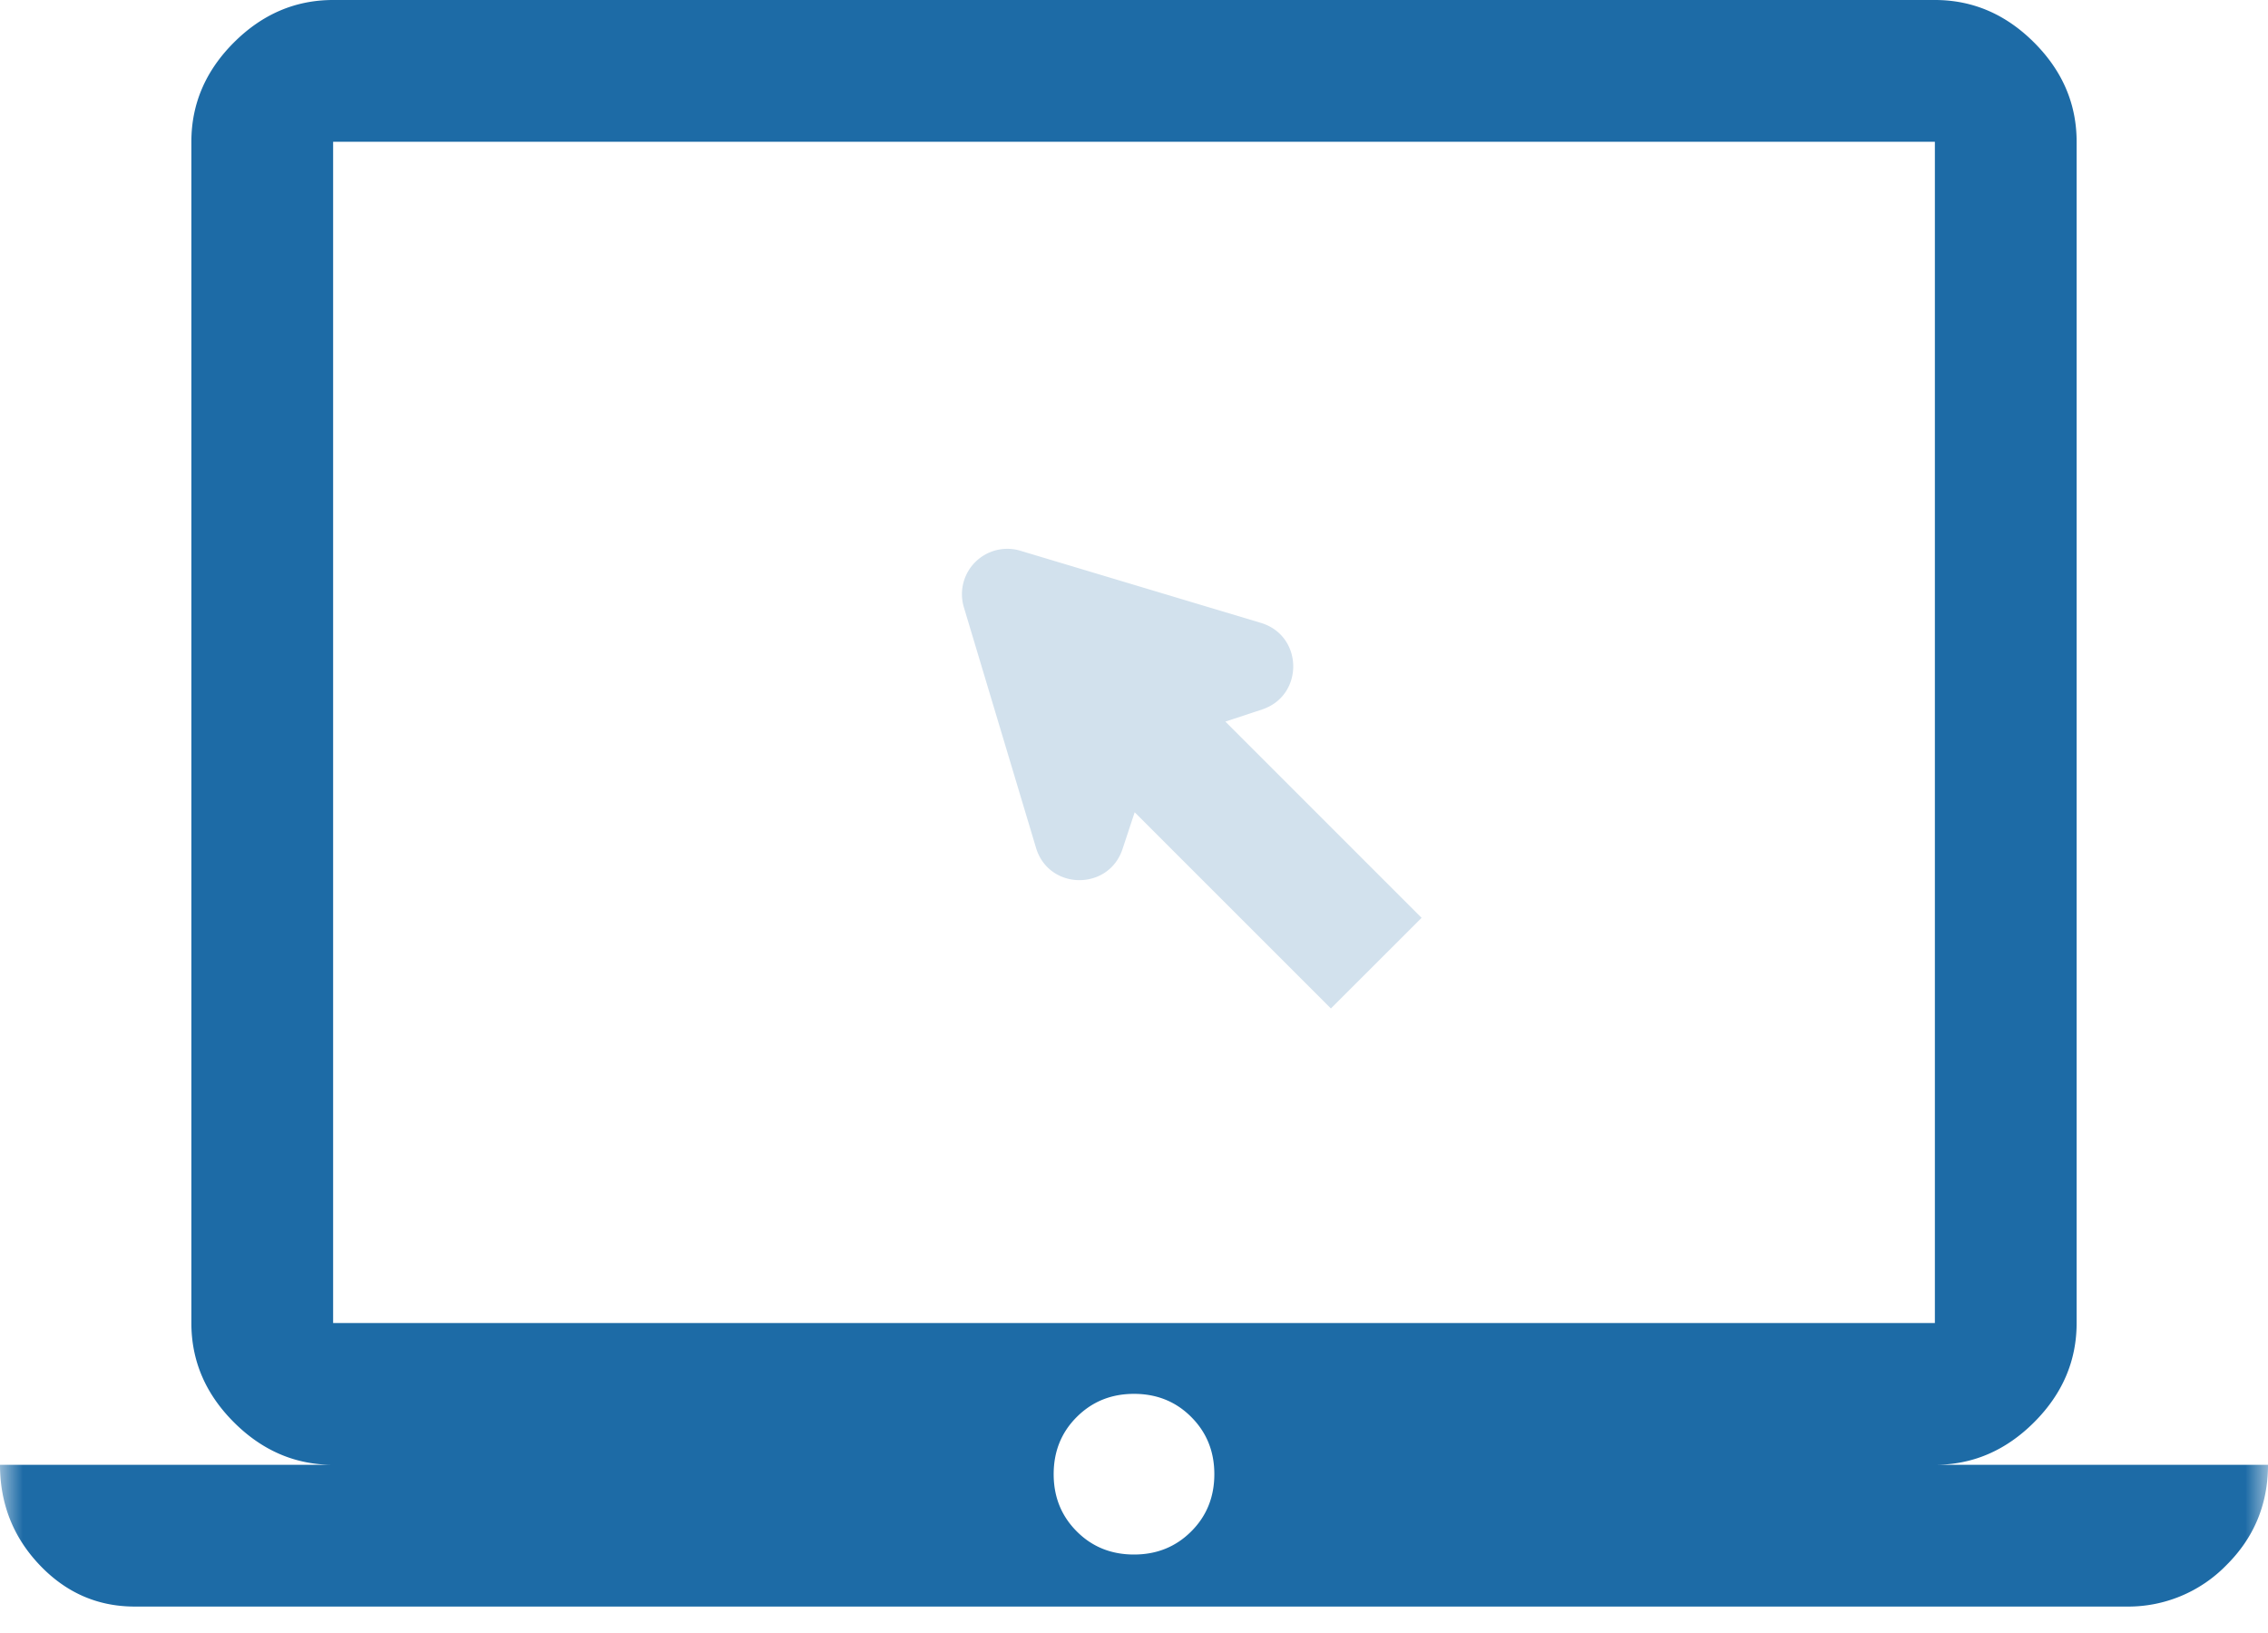
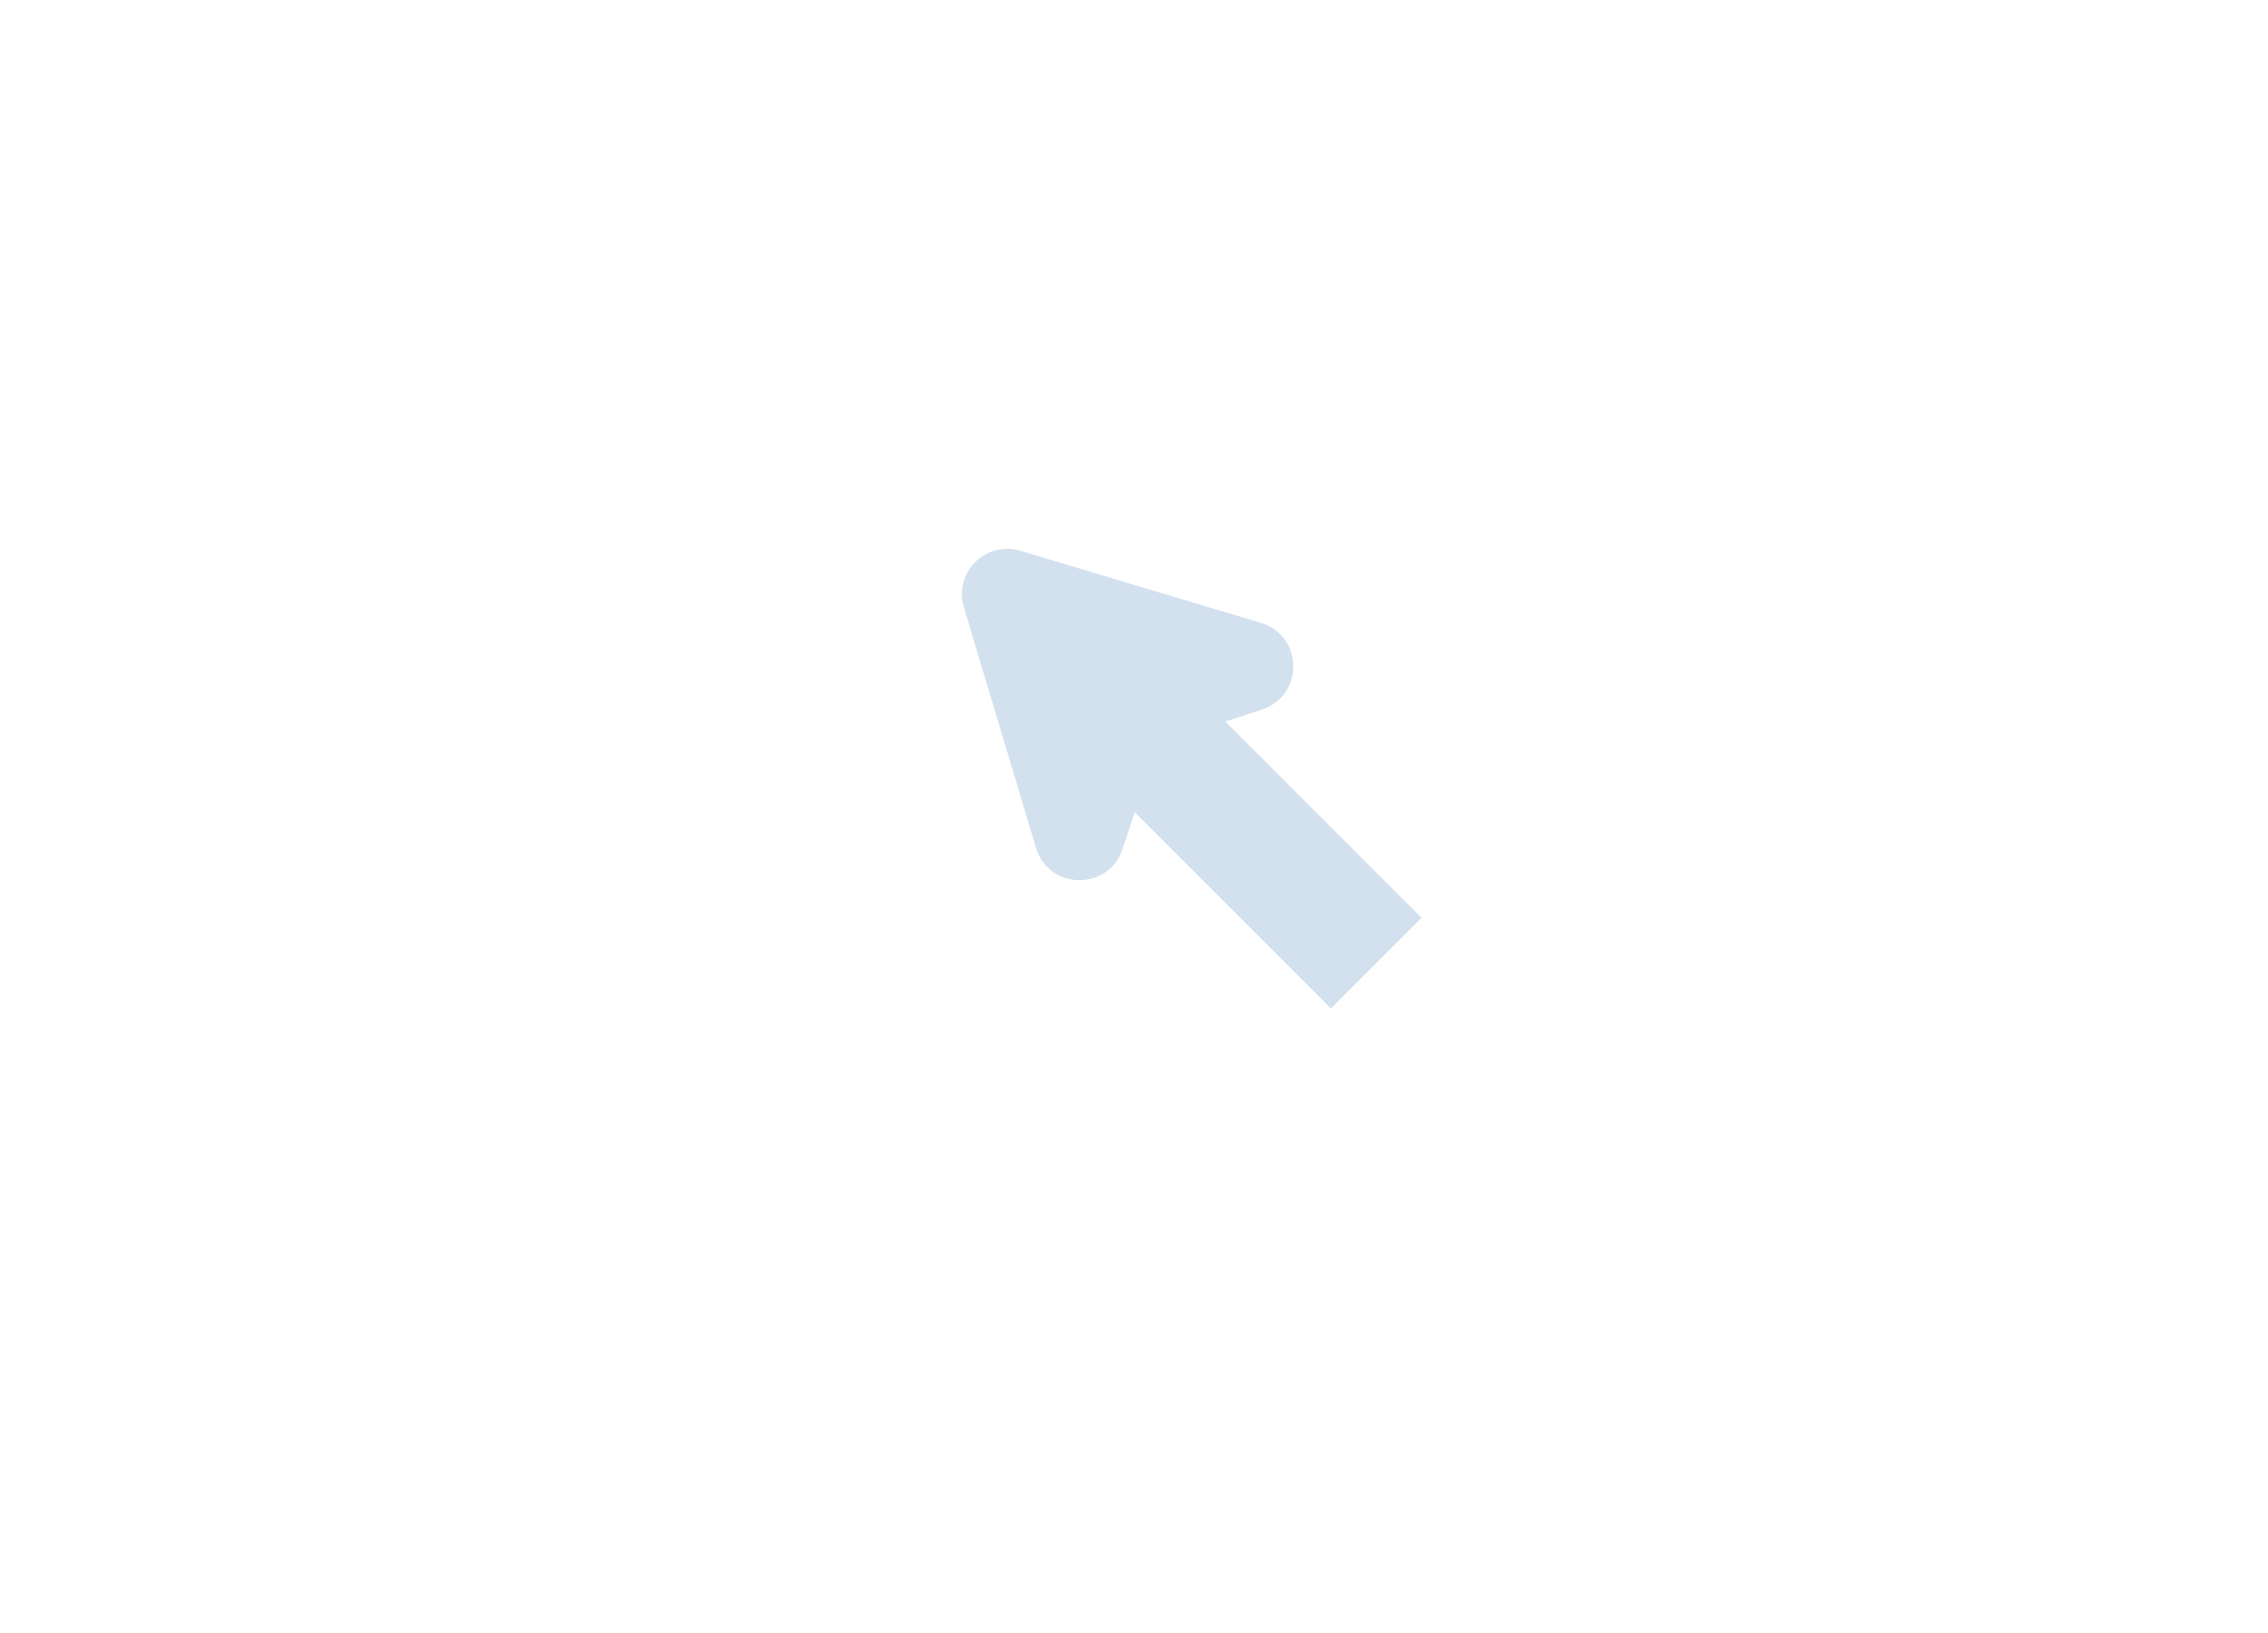
<svg xmlns="http://www.w3.org/2000/svg" width="50" height="36" viewBox="0 0 50 36" fill="none">
  <mask id="9onpml3oka" style="mask-type:alpha" maskUnits="userSpaceOnUse" x="0" y="-7" width="50" height="51">
-     <path fill="#D9D9D9" d="M0-6.25h50v50H0z" />
-   </mask>
+     </mask>
  <g mask="url(#9onpml3oka)">
-     <path d="M2.969 35.417c-.817 0-1.516-.306-2.097-.918C.291 33.887 0 33.15 0 32.292h7.344c-.834 0-1.563-.313-2.188-.938-.625-.625-.937-1.354-.937-2.187V3.125c0-.833.312-1.563.937-2.188C5.781.313 6.51 0 7.344 0h35.312c.834 0 1.563.313 2.188.938.625.625.937 1.354.937 2.187v26.042c0 .833-.312 1.562-.937 2.187-.625.625-1.354.938-2.188.938H50c0 .868-.306 1.606-.918 2.213a3.02 3.02 0 0 1-2.207.912H2.969zM25 34.27c.502 0 .922-.17 1.262-.51.34-.339.509-.76.509-1.261 0-.502-.17-.922-.51-1.262-.339-.34-.76-.509-1.261-.509-.502 0-.922.17-1.262.51-.34.339-.509.76-.509 1.261 0 .502.17.922.51 1.262.339.34.76.509 1.261.509zM7.344 29.167h35.312V3.125H7.344v26.042z" fill="#1D6BA6" />
-   </g>
+     </g>
  <path d="m29.341 22.232-4.326-4.325-.268.81c-.307.928-1.626.91-1.907-.026l-1.591-5.305a1 1 0 0 1 1.245-1.245l5.304 1.591c.936.281.955 1.6.027 1.908l-.811.268 4.326 4.326-1.999 1.998z" fill="#D2E1ED" />
</svg>